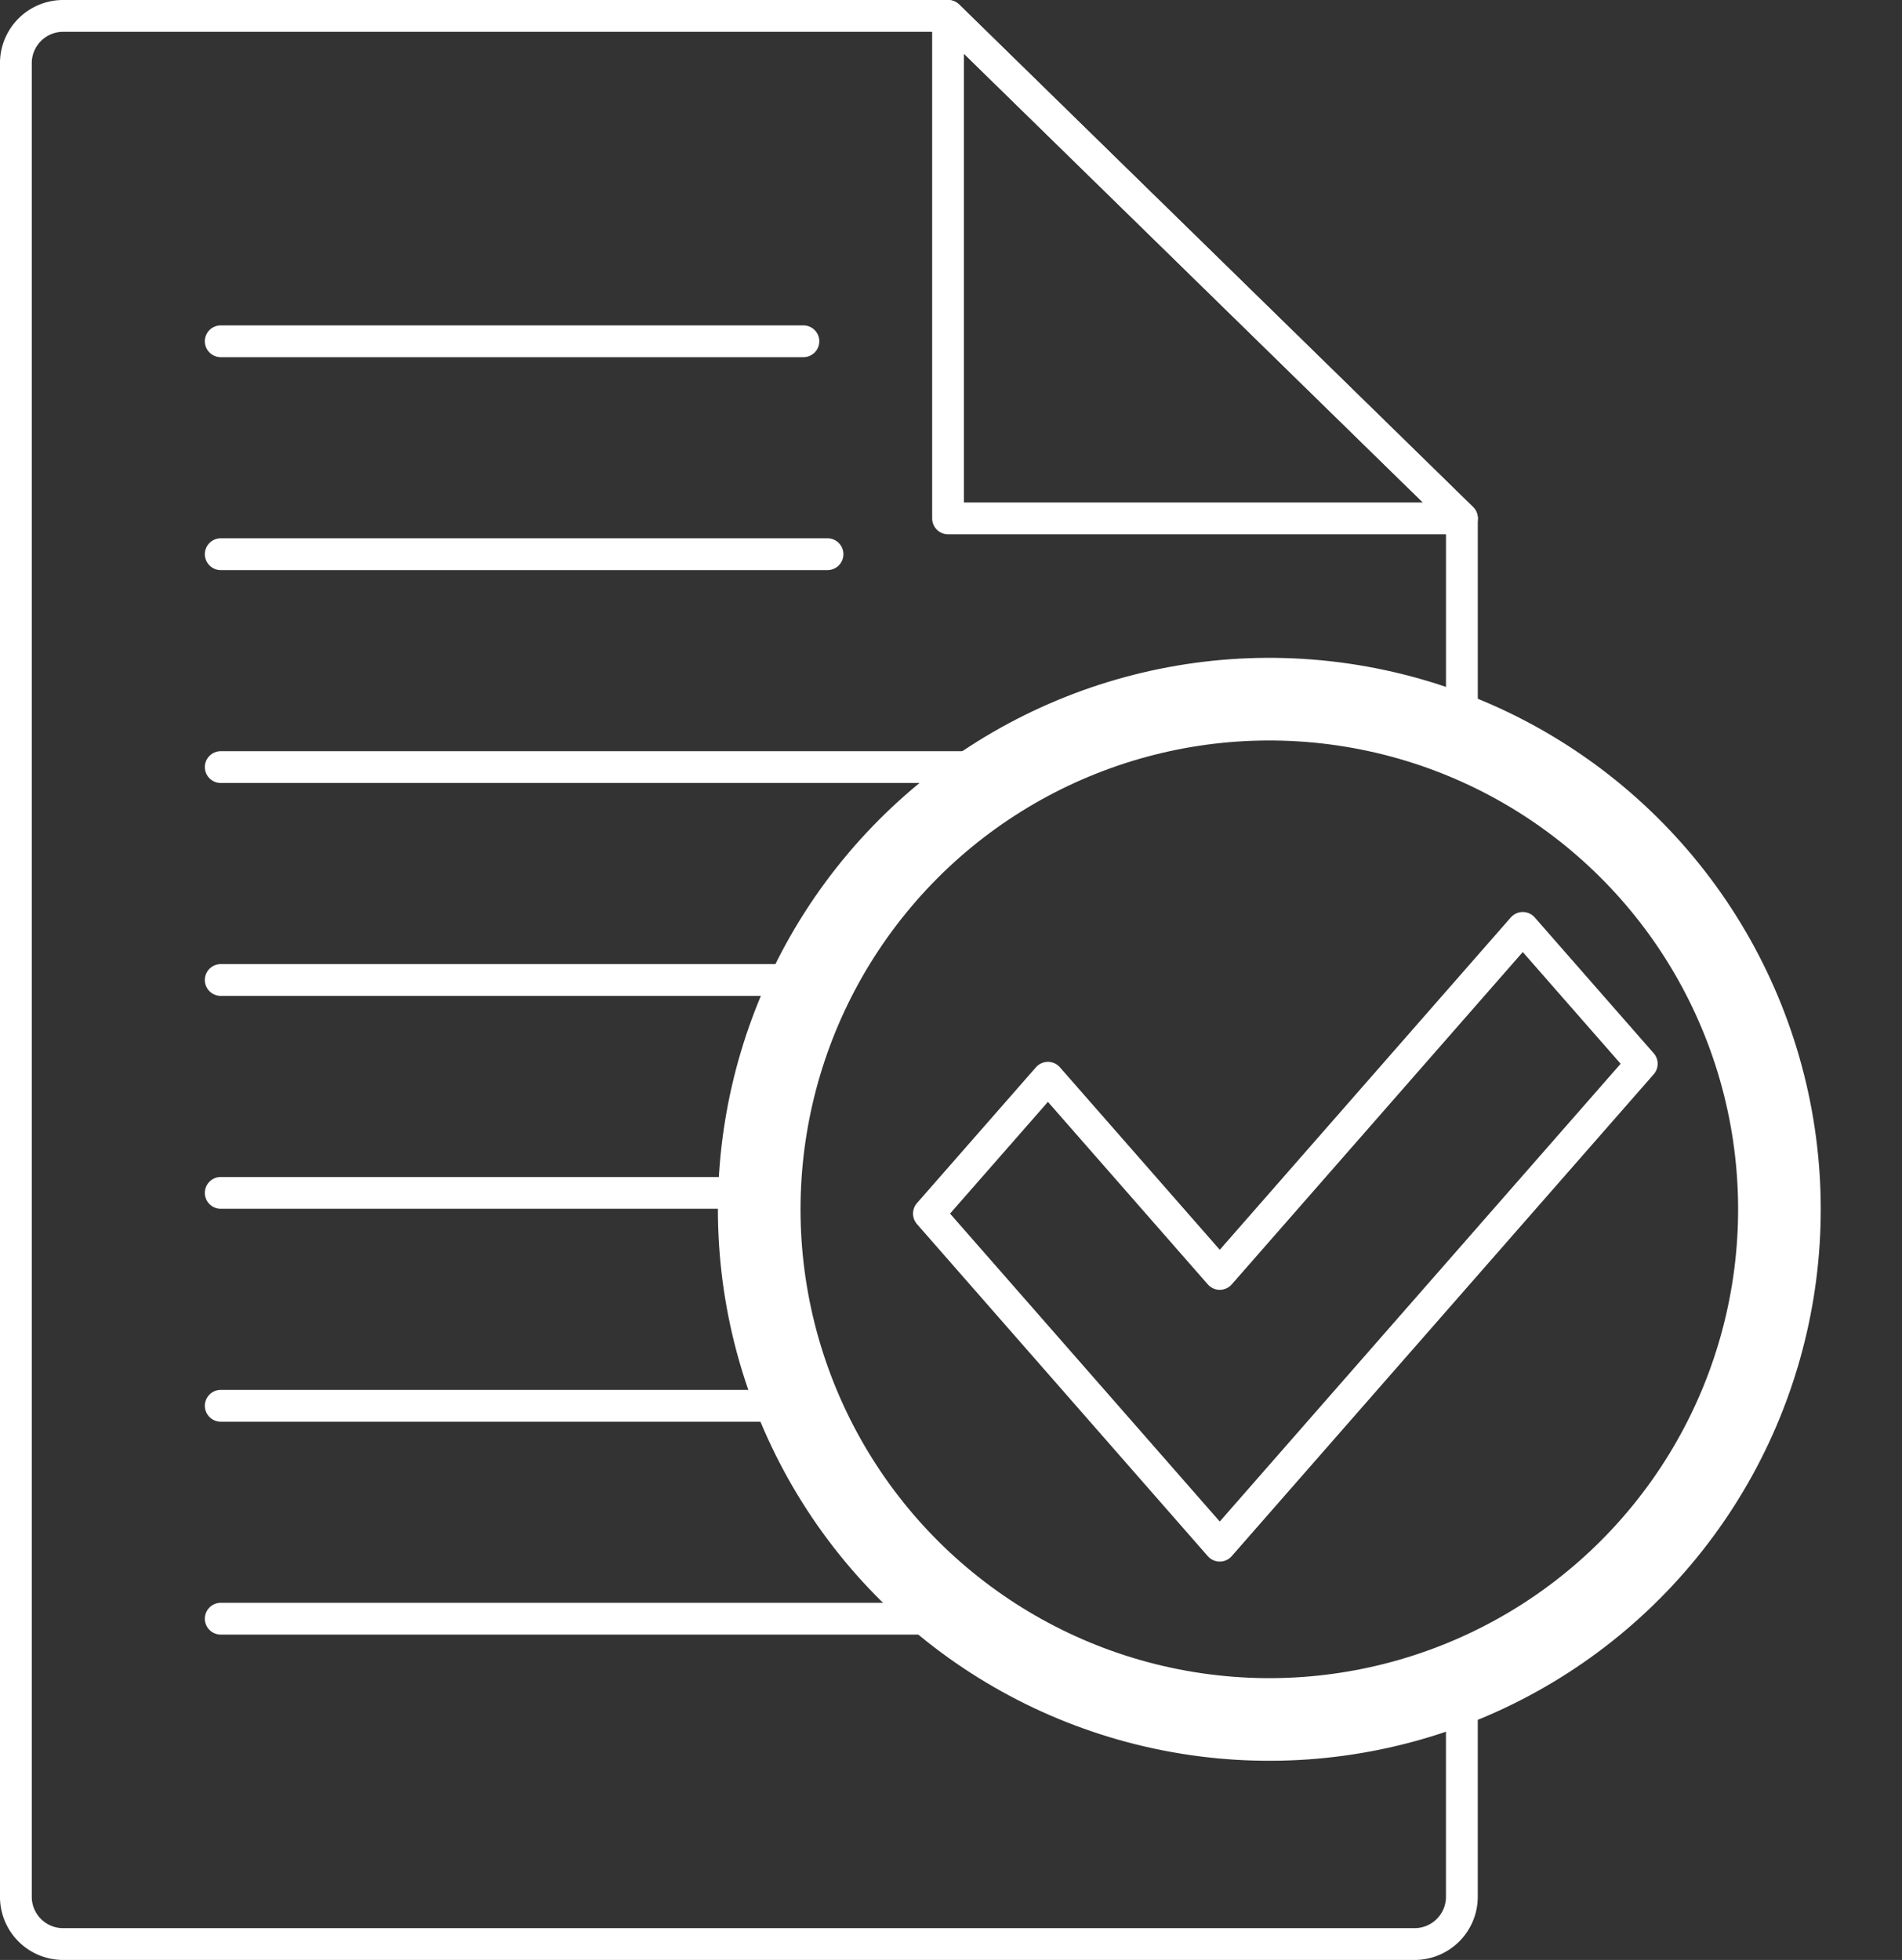
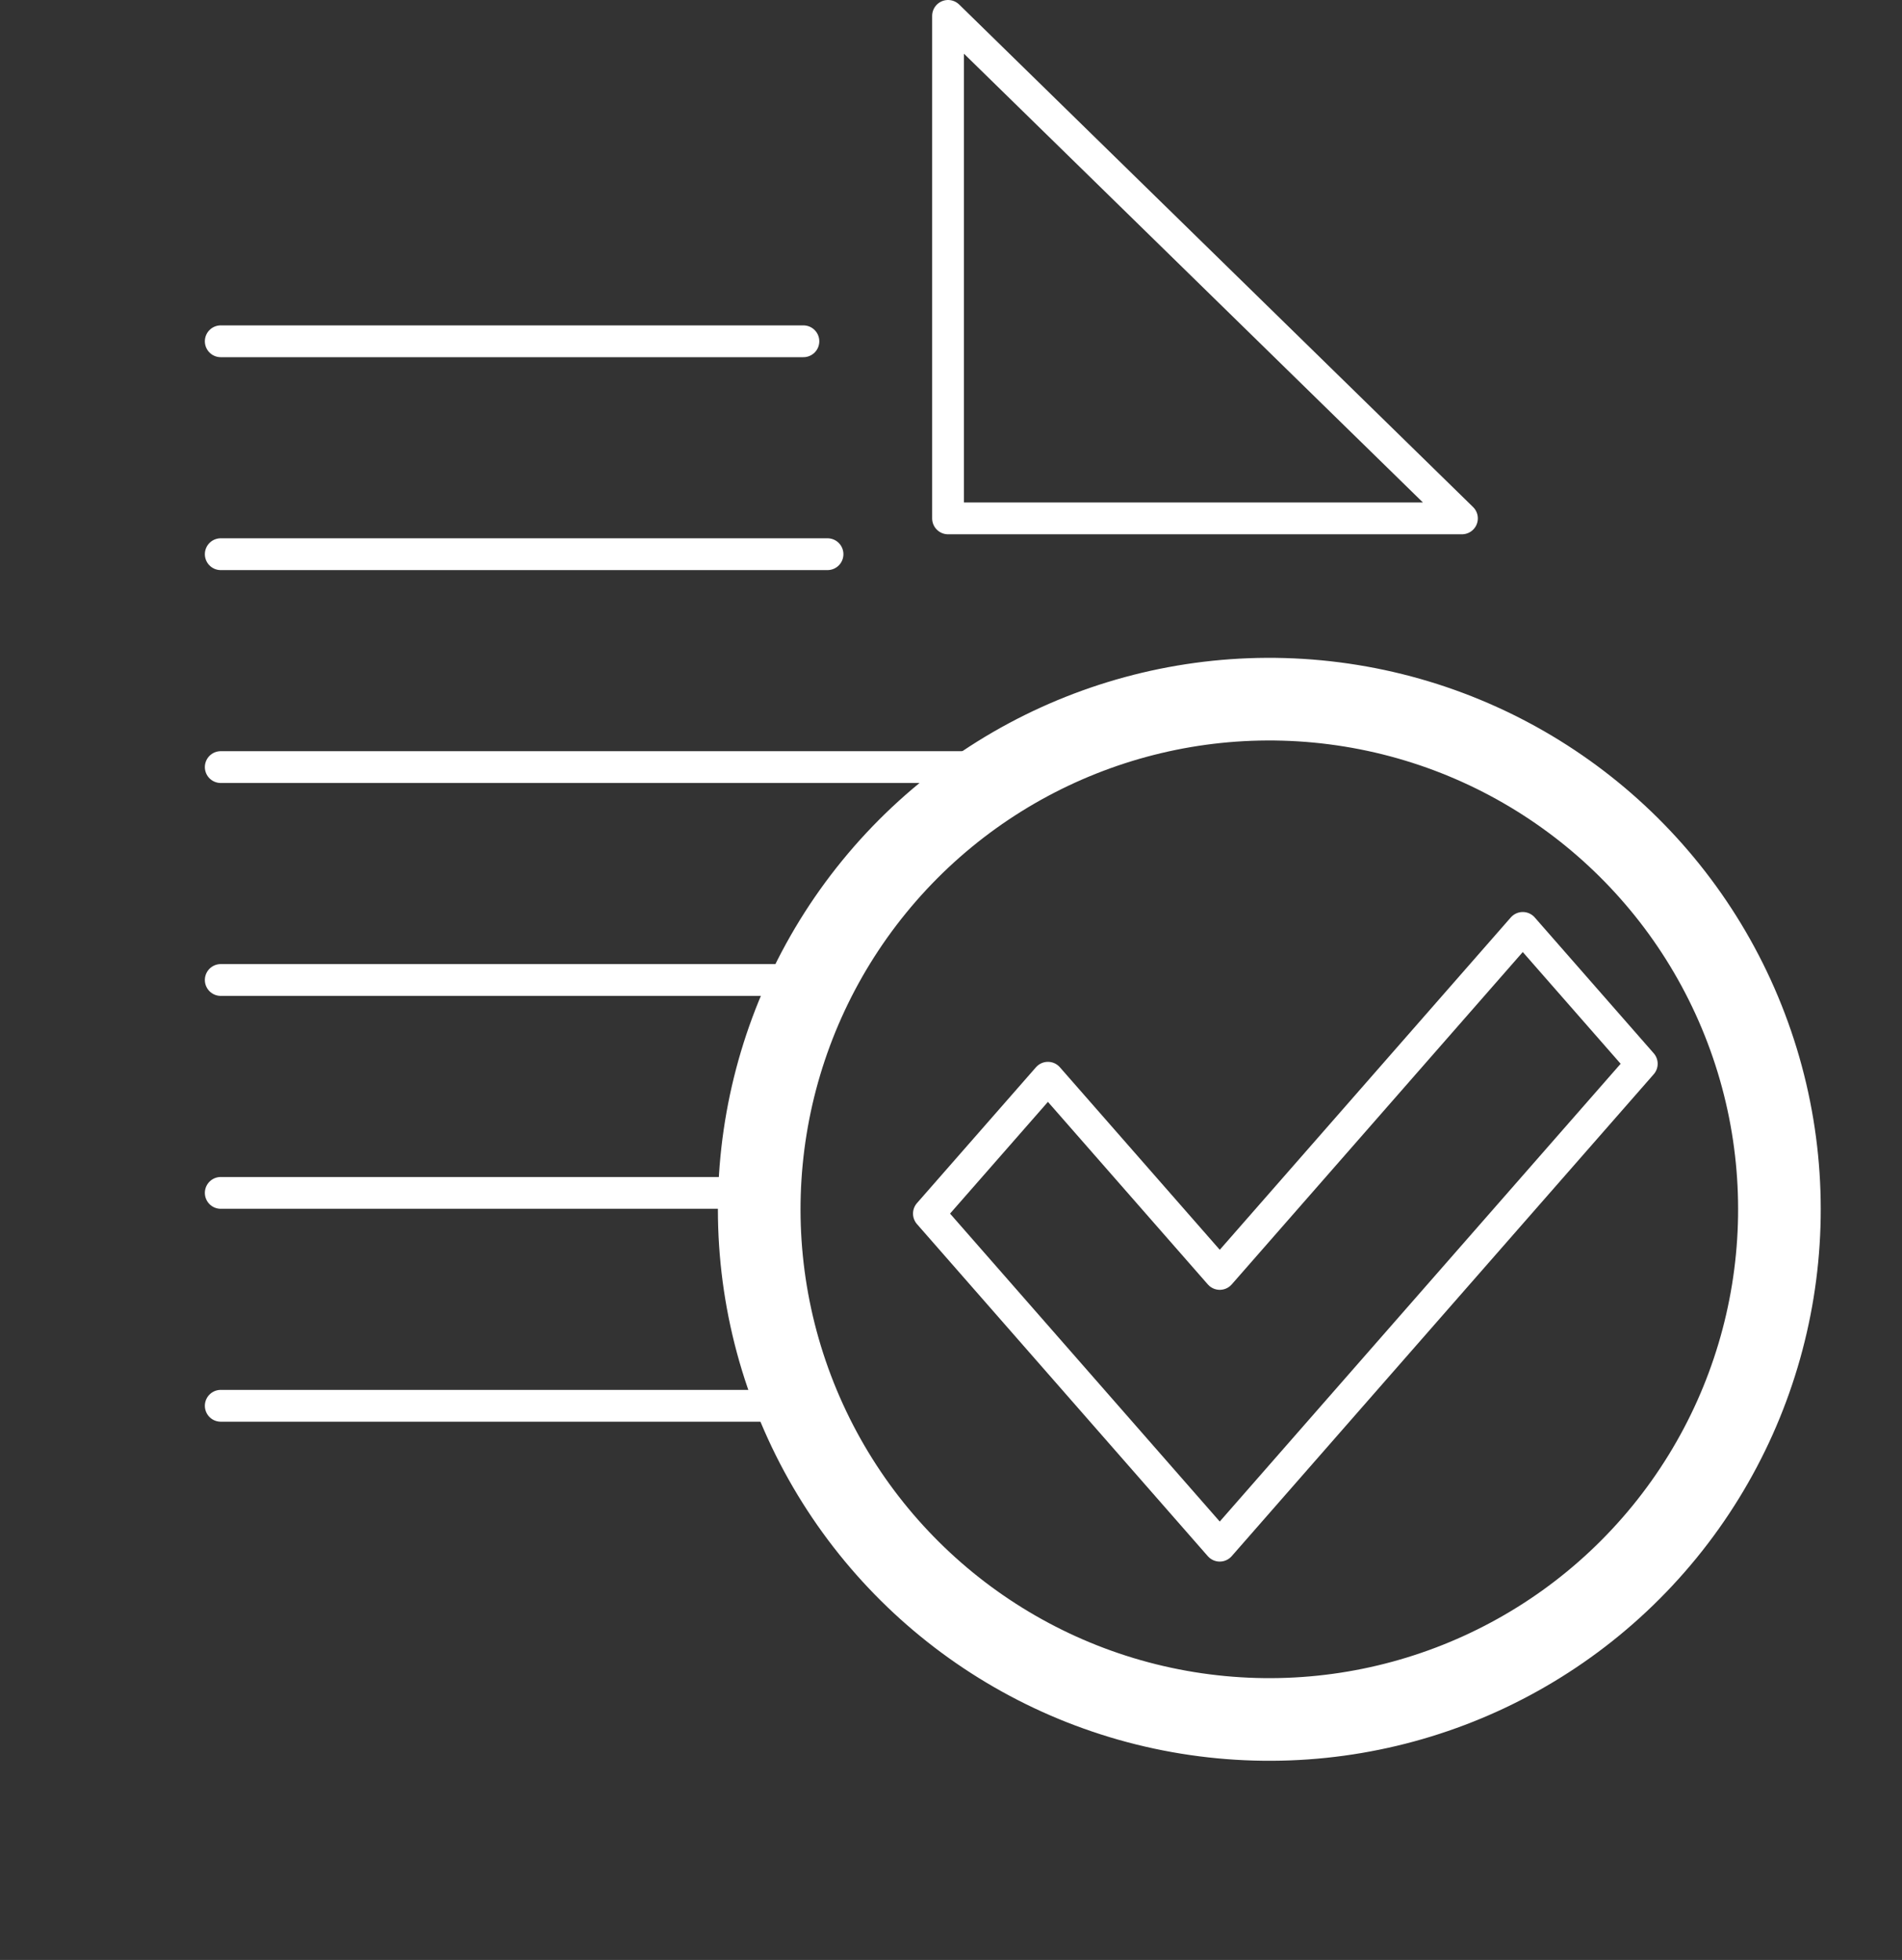
<svg xmlns="http://www.w3.org/2000/svg" width="74.764" height="77.035" viewBox="0 0 74.764 77.035">
  <rect x="0" y="0" width="74.764" height="77.035" fill="#333333" stroke="none" />
  <g id="Group_4570" data-name="Group 4570" transform="translate(-1858.359 -176.753)">
    <path id="Path_2374" data-name="Path 2374" d="M1916.64,197.128v-19.75l20.2,19.75Z" transform="translate(-21.015 0)" fill="none" stroke="#fff" stroke-linecap="round" stroke-linejoin="round" stroke-width="1.25" />
-     <path id="Path_2375" data-name="Path 2375" d="M1915.823,205.71v-8.582l-20.2-19.75h-34.761a1.859,1.859,0,0,0-1.879,1.837v72.111a1.858,1.858,0,0,0,1.879,1.837h53.081a1.859,1.859,0,0,0,1.879-1.837v-8.467" transform="translate(0 0)" fill="none" stroke="#fff" stroke-linecap="round" stroke-linejoin="round" stroke-width="1.25" />
    <g id="Group_4565" data-name="Group 4565" transform="translate(1867.036 190.167)">
-       <line id="Line_113" data-name="Line 113" x1="29.251" transform="translate(0 50.208)" fill="none" stroke="#fff" stroke-linecap="round" stroke-linejoin="round" stroke-width="1.25" />
      <line id="Line_114" data-name="Line 114" x1="22.43" transform="translate(0 41.84)" fill="none" stroke="#fff" stroke-linecap="round" stroke-linejoin="round" stroke-width="1.25" />
      <line id="Line_115" data-name="Line 115" x1="21.177" transform="translate(0 33.472)" fill="none" stroke="#fff" stroke-linecap="round" stroke-linejoin="round" stroke-width="1.25" />
      <line id="Line_116" data-name="Line 116" x1="23.302" transform="translate(0 25.104)" fill="none" stroke="#fff" stroke-linecap="round" stroke-linejoin="round" stroke-width="1.25" />
      <line id="Line_117" data-name="Line 117" x1="31.215" transform="translate(0 16.736)" fill="none" stroke="#fff" stroke-linecap="round" stroke-linejoin="round" stroke-width="1.25" />
      <line id="Line_118" data-name="Line 118" x1="23.851" transform="translate(0 8.368)" fill="none" stroke="#fff" stroke-linecap="round" stroke-linejoin="round" stroke-width="1.25" />
      <line id="Line_119" data-name="Line 119" x1="22.903" fill="none" stroke="#fff" stroke-linecap="round" stroke-linejoin="round" stroke-width="1.25" />
    </g>
    <circle id="Ellipse_1" data-name="Ellipse 1" cx="20.051" cy="20.051" r="20.051" transform="translate(1885.25 240.865) rotate(-80.783)" fill="none" stroke="#fff" stroke-linecap="round" stroke-linejoin="round" stroke-width="3.248" />
    <path id="Path_2376" data-name="Path 2376" d="M1943.479,239.124l-4.678-5.34-11.91,13.6-6.755-7.711-4.678,5.34,11.432,13.052,4.677-5.341h0Z" transform="translate(-20.585 -20.56)" fill="none" stroke="#fff" stroke-linecap="round" stroke-linejoin="round" stroke-width="1.25" />
  </g>
</svg>